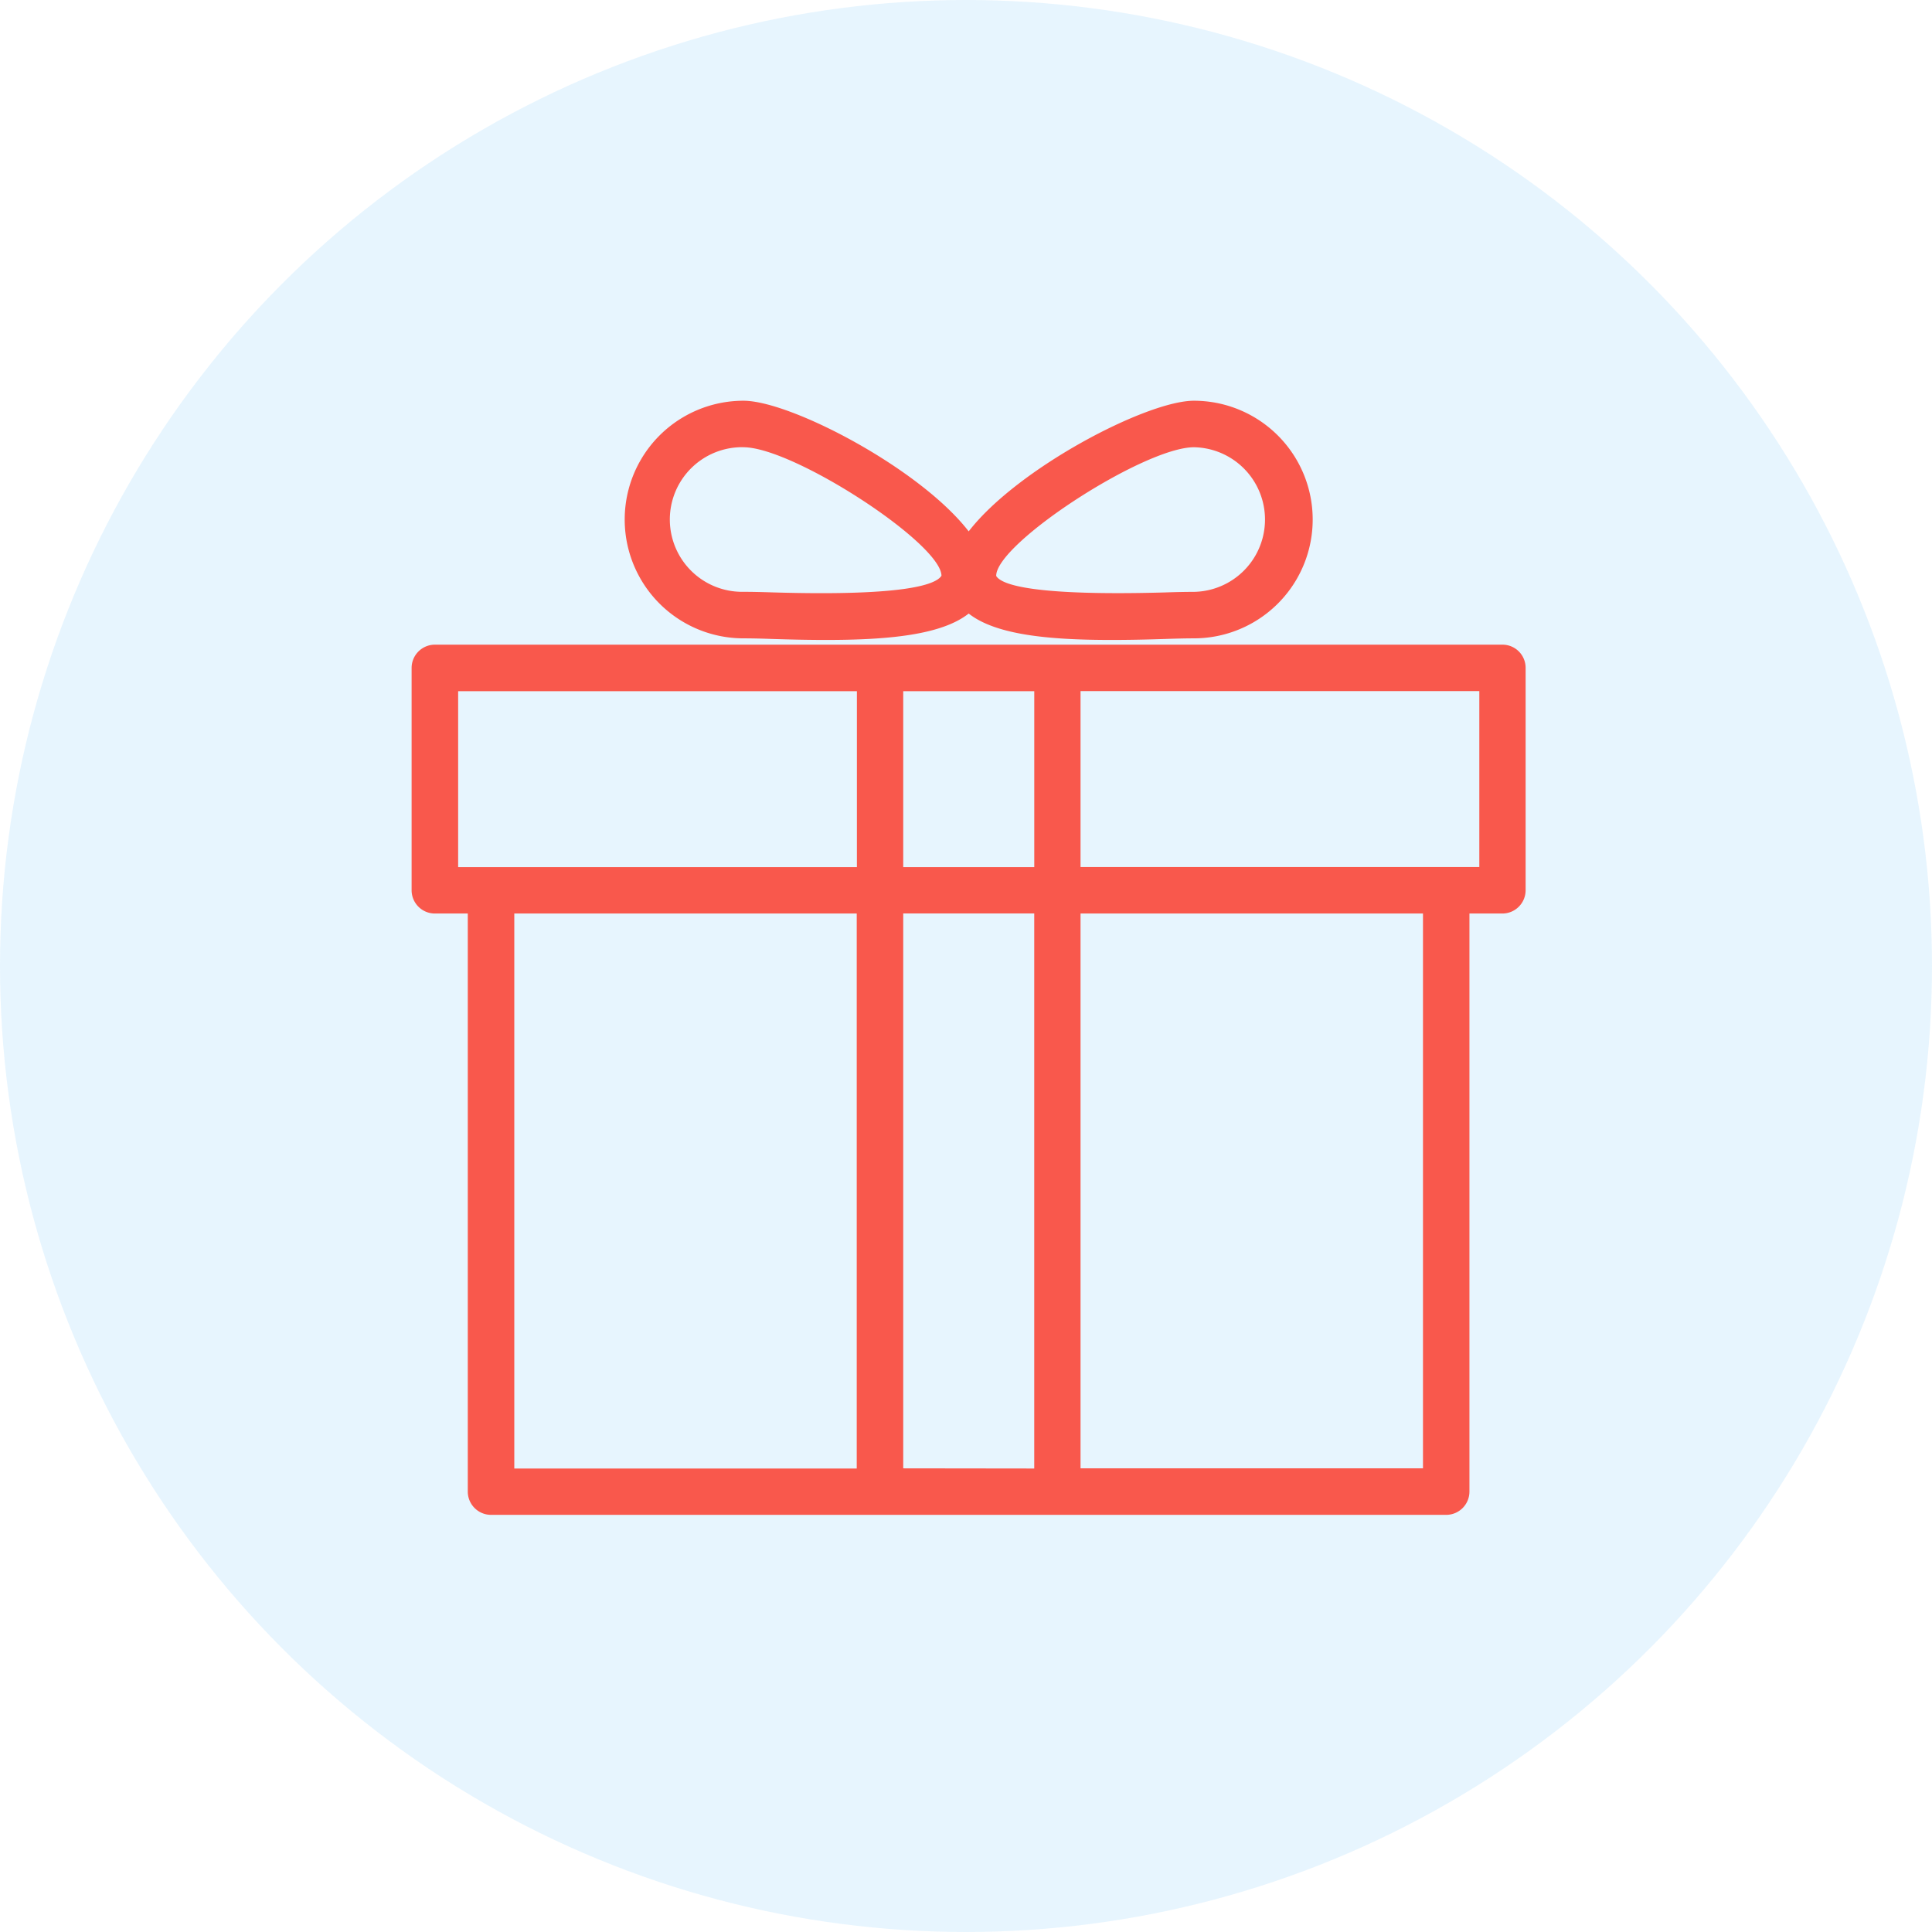
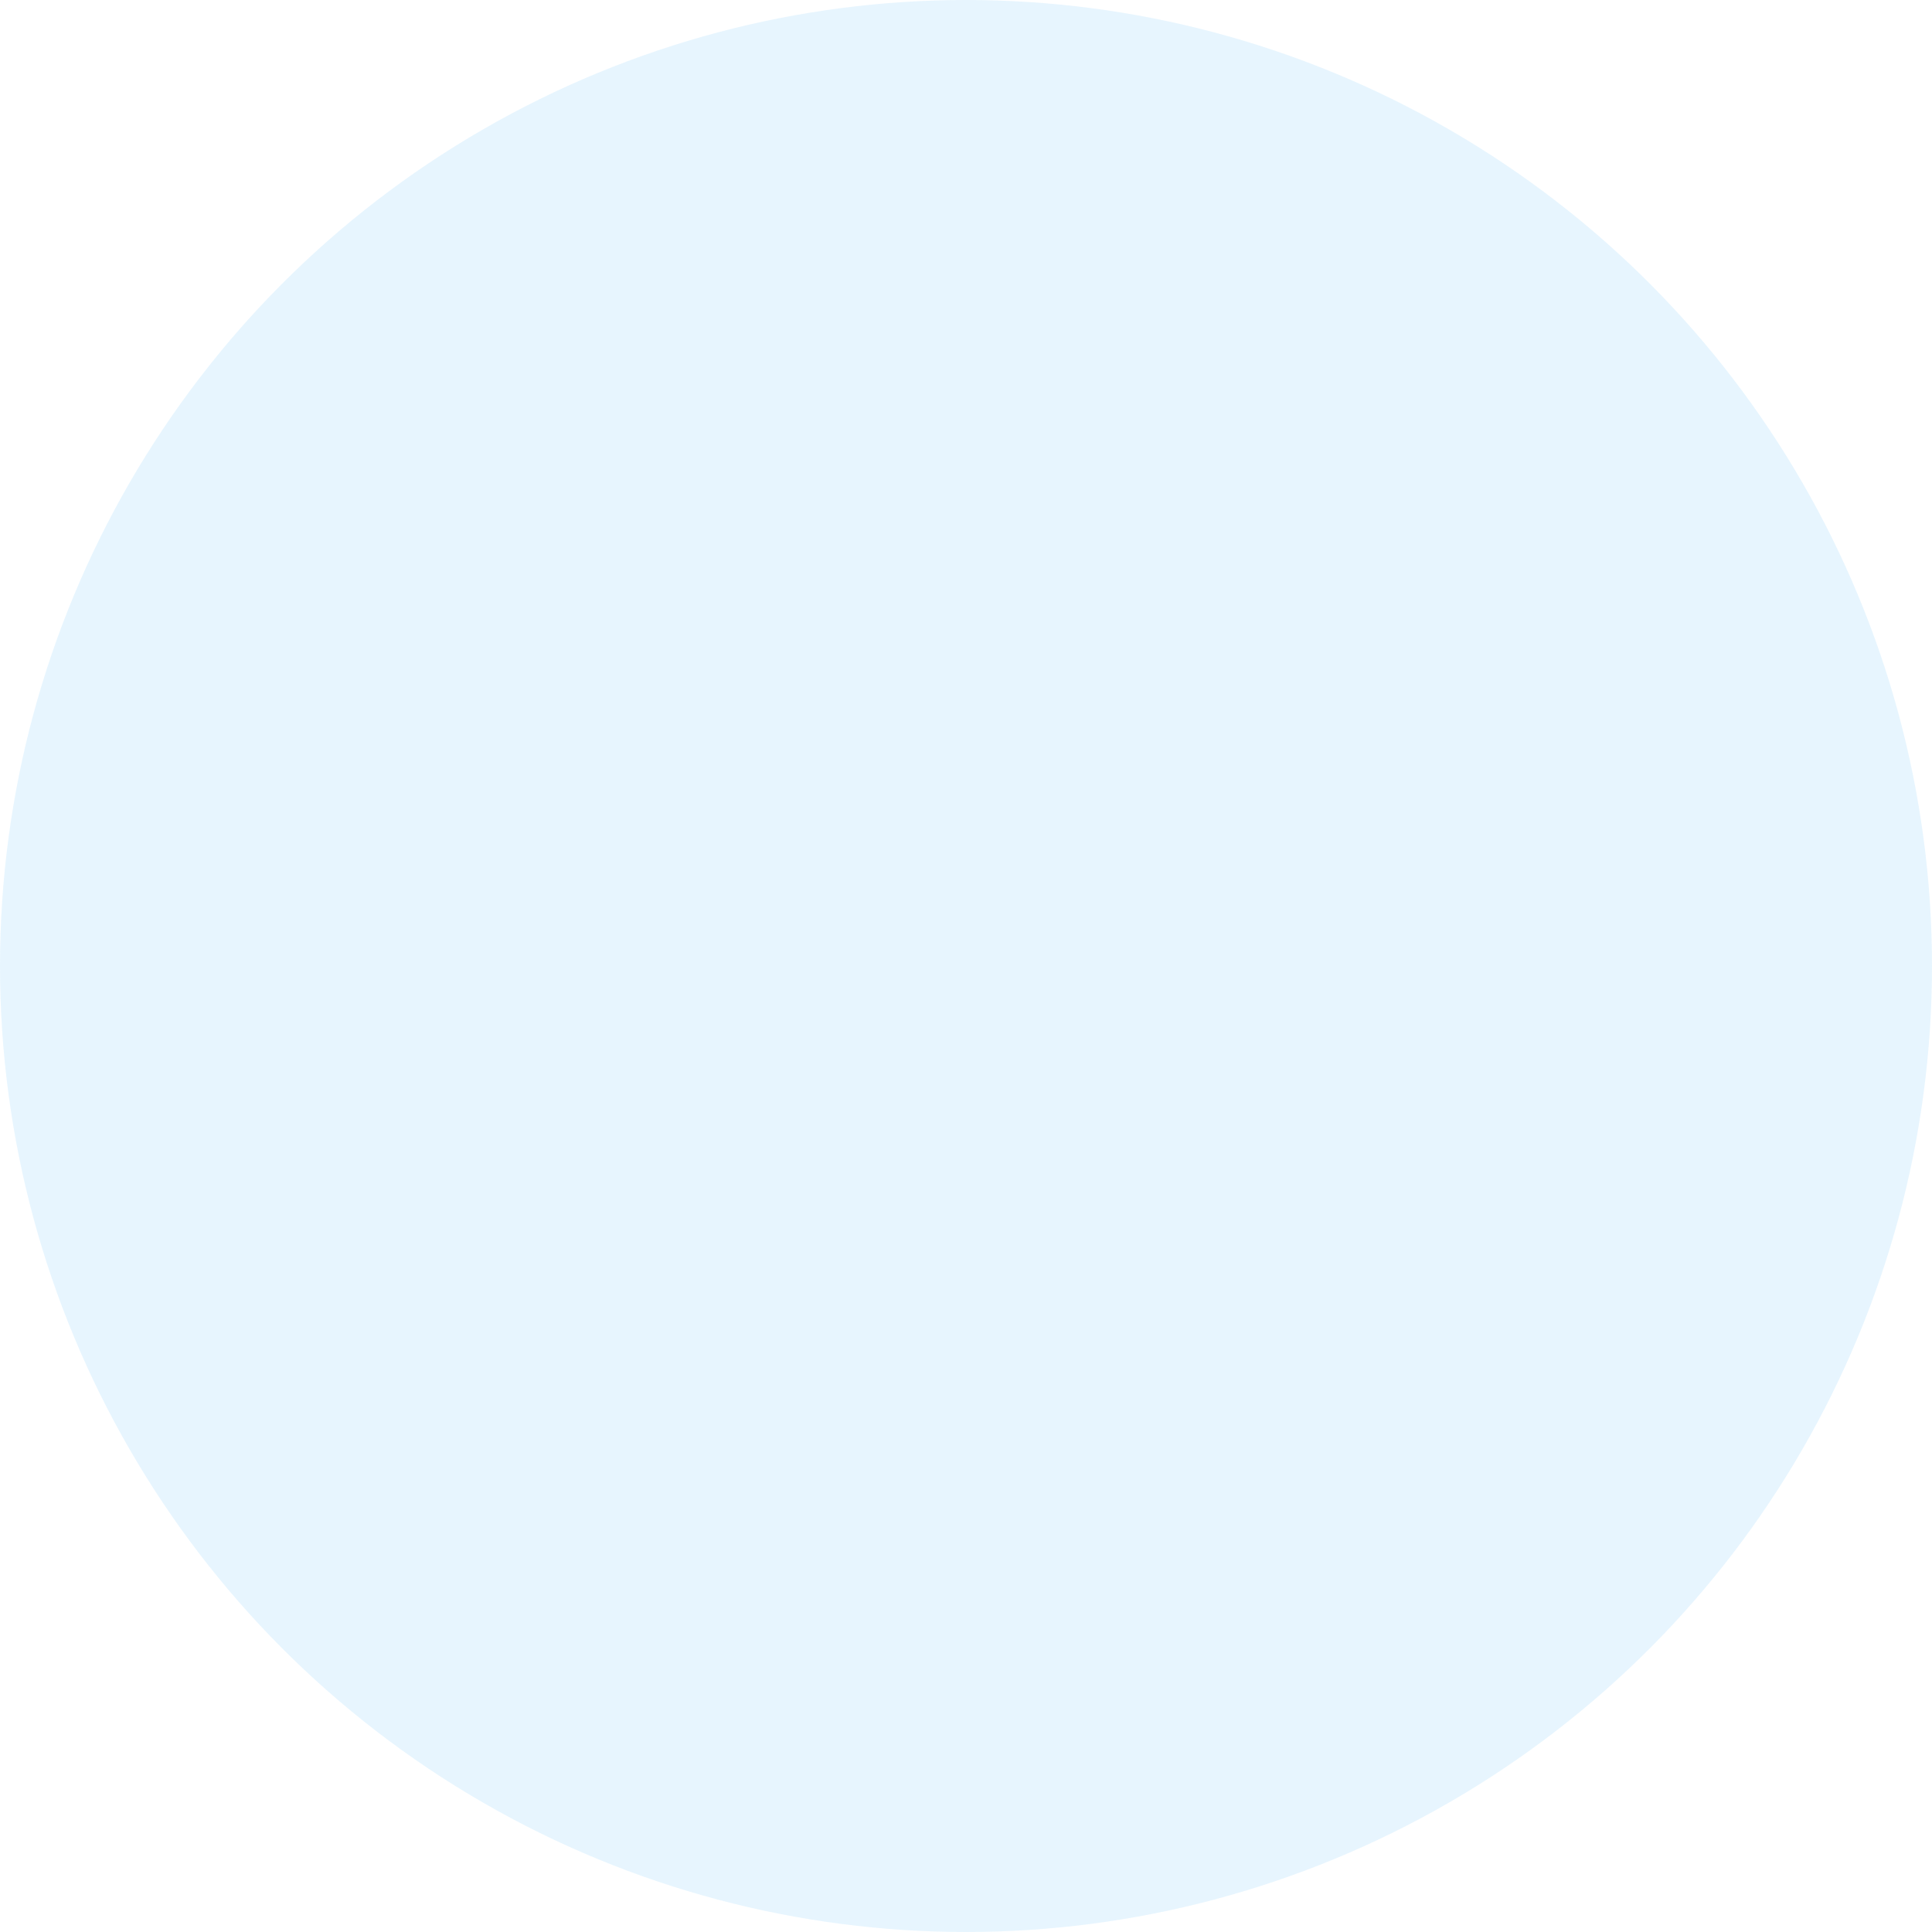
<svg xmlns="http://www.w3.org/2000/svg" viewBox="0 0 81 81">
  <defs>
    <style>
      .cls-1 {
        fill: rgba(82,181,249,0.14);
      }

      .cls-2 {
        fill: #f9584c;
      }
    </style>
  </defs>
  <g id="deal_icon" transform="translate(-1253 -3327)">
    <circle id="Ellipse_26" data-name="Ellipse 26" class="cls-1" cx="40.5" cy="40.5" r="40.5" transform="translate(1253 3327)" />
    <g id="present" transform="translate(1270.232 3343.801)">
      <g id="Group_117" data-name="Group 117" transform="translate(0.026 0)">
-         <path id="Path_4368" data-name="Path 4368" class="cls-2" d="M45.764,65.56H1a.976.976,0,0,0-.975.975v9.326A.976.976,0,0,0,1,76.832h1.38v24.236a.976.976,0,0,0,.975.975H43.4a.976.976,0,0,0,.975-.975V76.832h1.38a.976.976,0,0,0,.975-.975V66.535a.97.97,0,0,0-.967-.975ZM26.13,67.51v7.376H20.636V67.51Zm-24.154,0H18.694v7.376H1.976ZM4.33,76.832H18.687V100.1H4.33Zm16.306,23.261V76.828h5.493V100.1Zm21.8,0H28.07V76.832H42.427v23.261ZM44.79,74.883H28.07V67.506H44.789v7.376Z" transform="translate(-0.026 -55.333)" />
-         <path id="Path_4369" data-name="Path 4369" class="cls-2" d="M62.3,9.962c.308,0,.718.008,1.181.025.776.025,1.54.042,2.271.042,2.6,0,4.851-.206,5.989-1.107,1.14.9,3.388,1.107,5.989,1.107.735,0,1.5-.016,2.271-.042.471-.016.875-.025,1.181-.025a4.981,4.981,0,1,0,0-9.962c-1.973,0-7.391,2.825-9.441,5.477C69.689,2.825,64.262,0,62.3,0a4.981,4.981,0,1,0,0,9.962ZM81.187,1.95a3.032,3.032,0,0,1,0,6.063c-.322,0-.751.008-1.239.025-5.427.149-6.831-.308-7.054-.693h0C72.886,5.98,79.093,1.95,81.187,1.95ZM62.3,1.95c2.09,0,8.277,4.023,8.3,5.386-.248.4-1.677.859-7.063.7-.487-.016-.917-.025-1.239-.025a3.032,3.032,0,1,1,0-6.063Z" transform="translate(-48.386 0)" />
-       </g>
+         </g>
    </g>
  </g>
</svg>